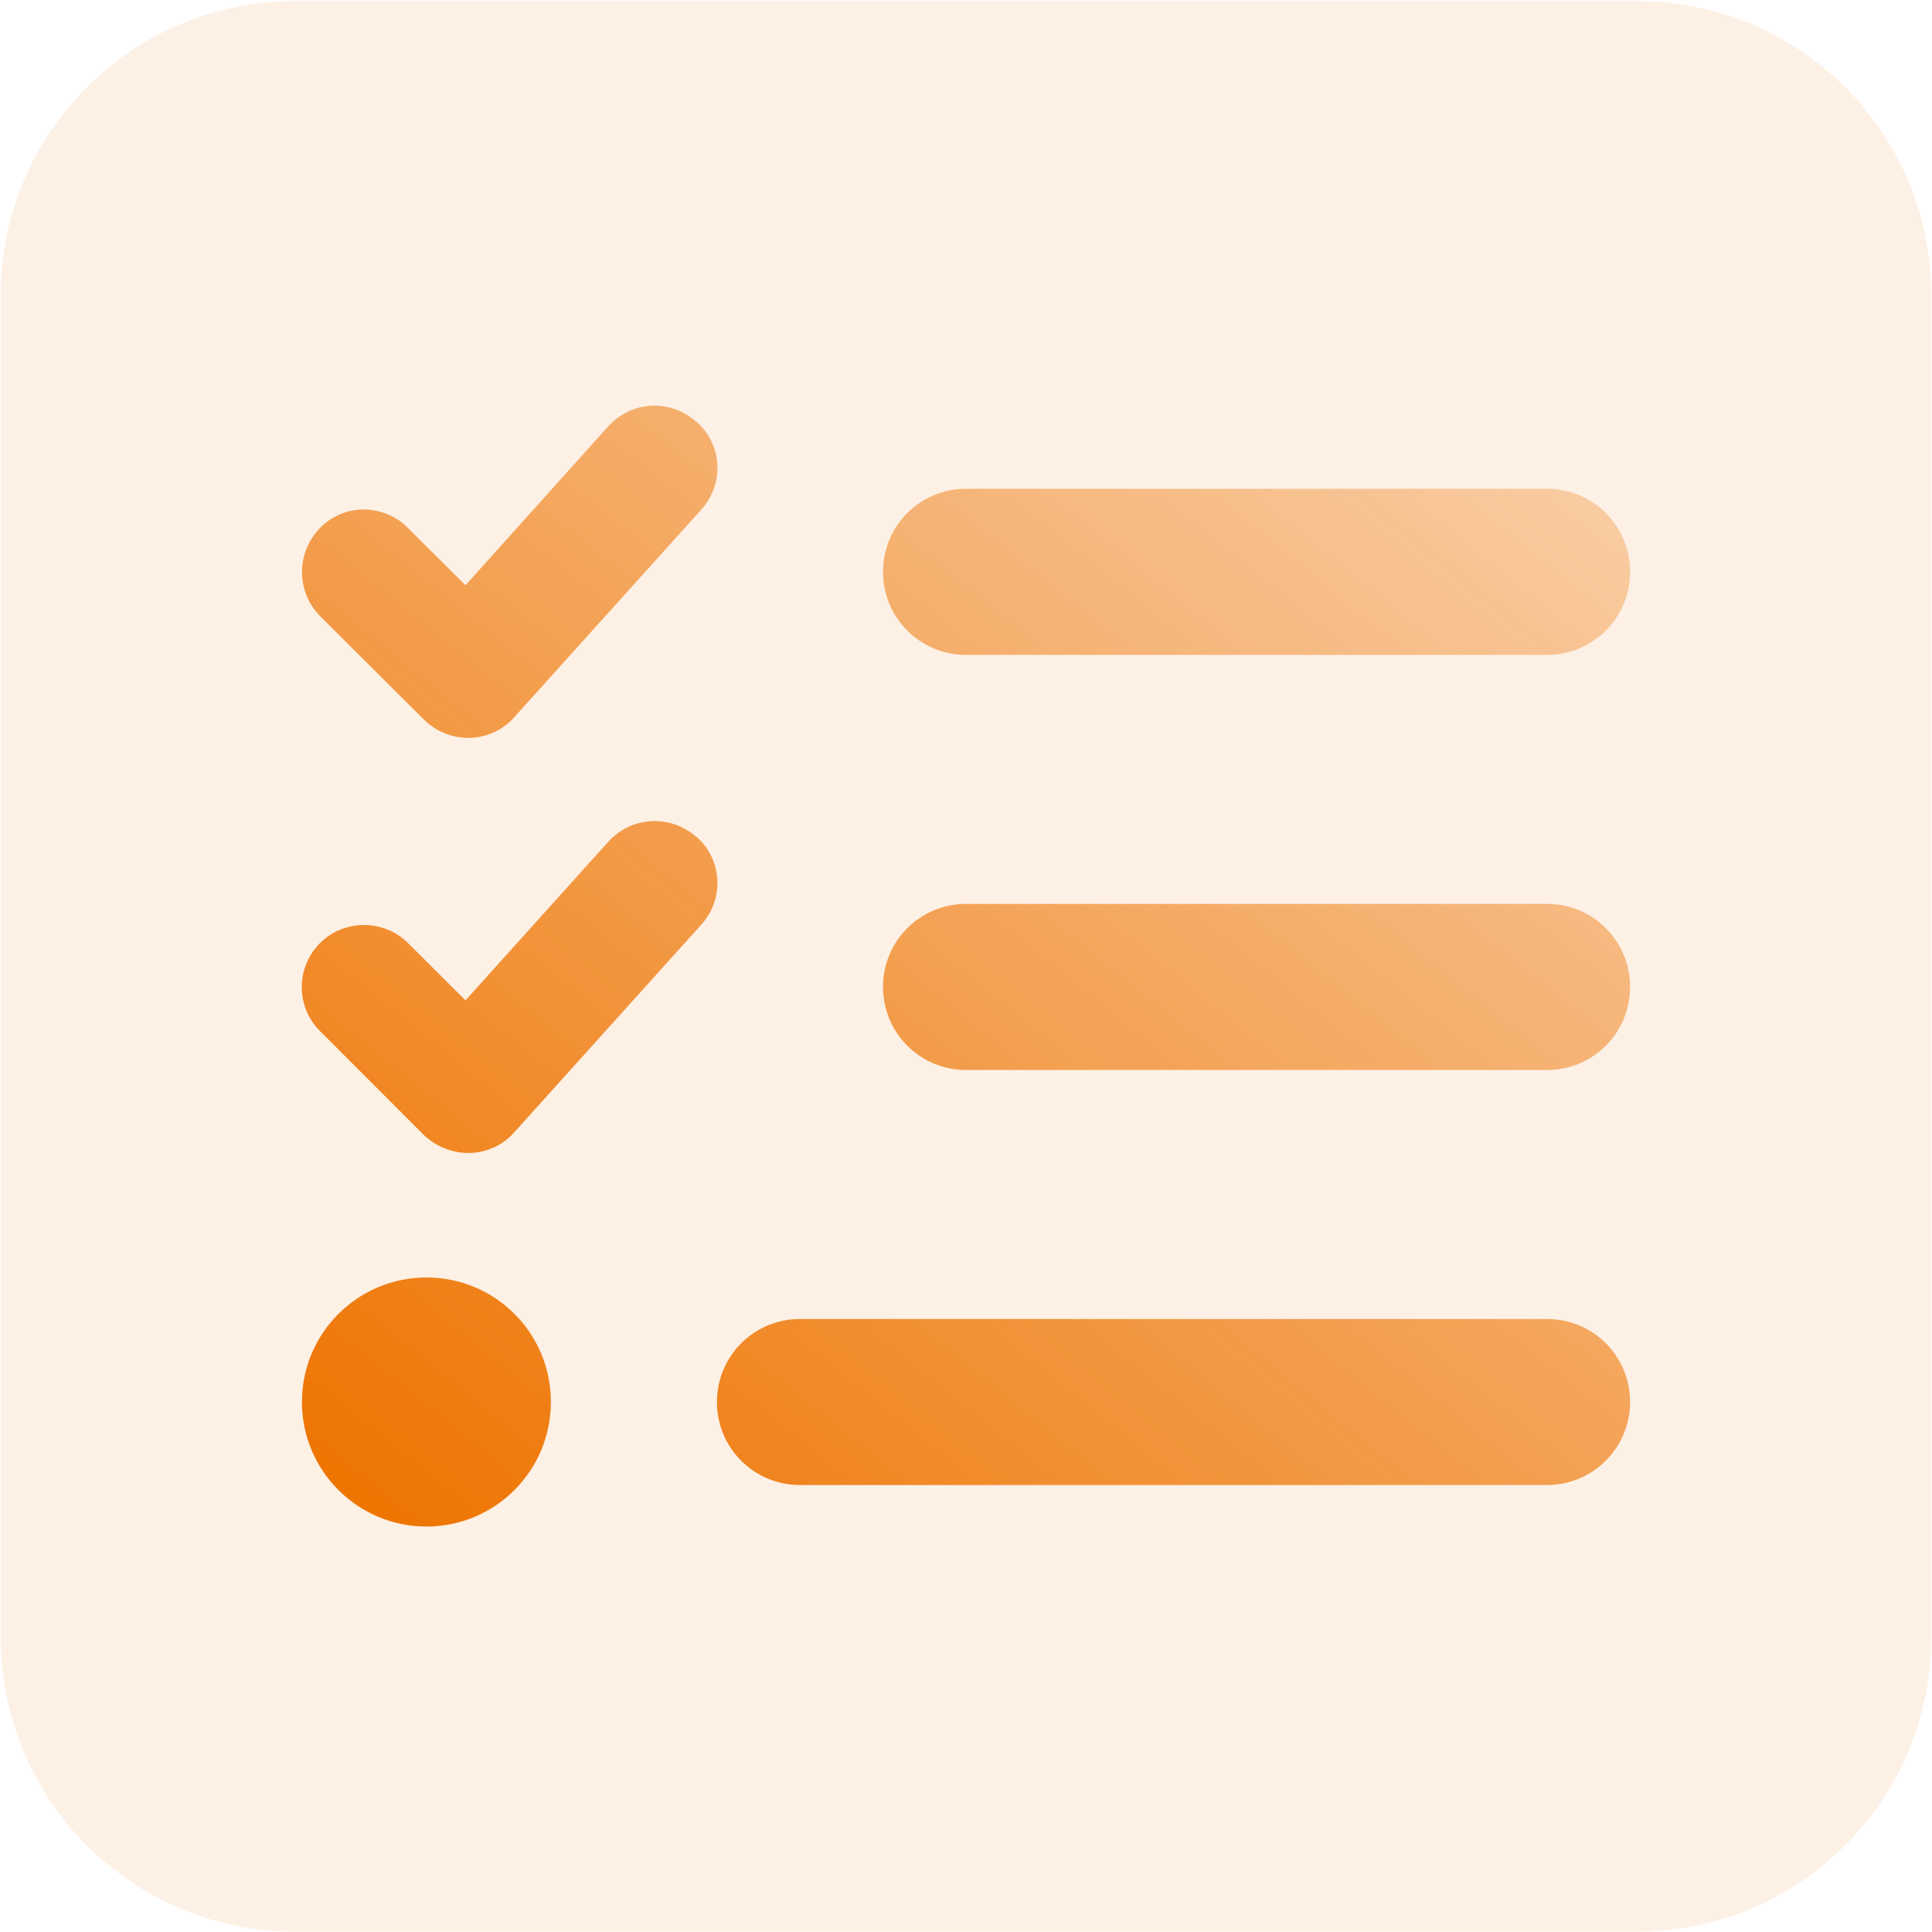
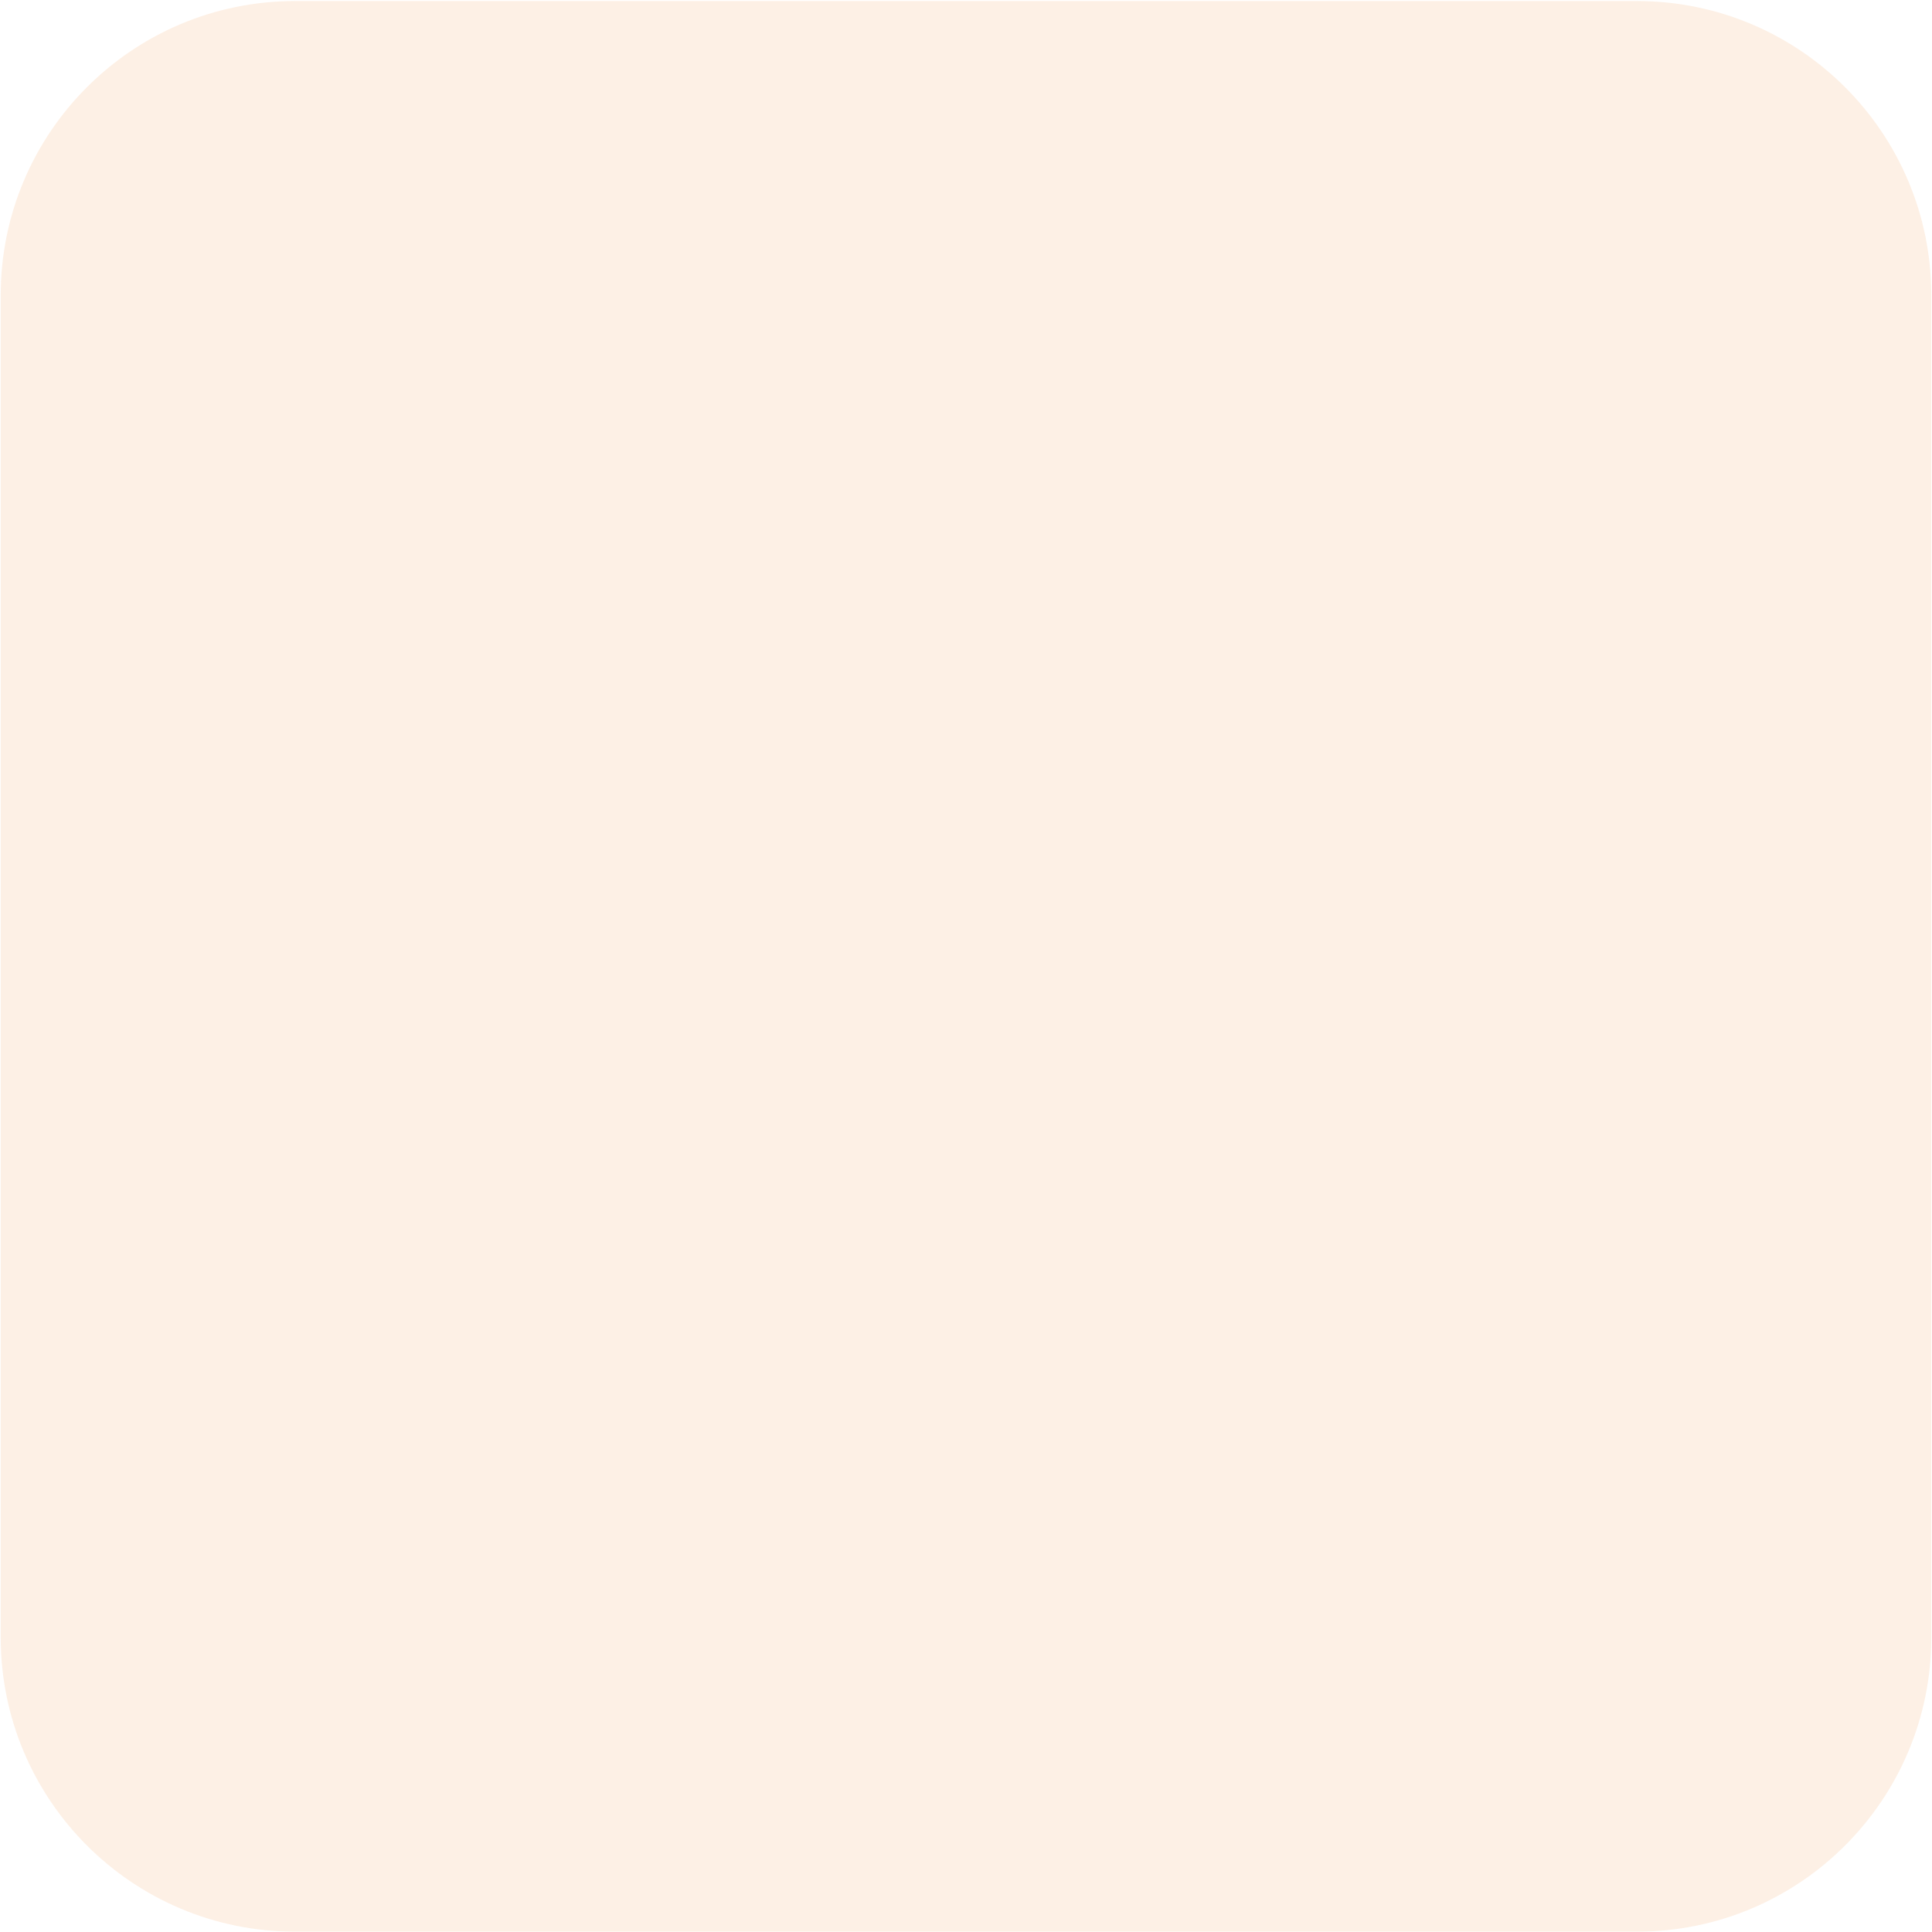
<svg xmlns="http://www.w3.org/2000/svg" width="22px" height="22px" viewBox="0 0 22 22" version="1.1">
  <defs>
    <linearGradient id="linear0" gradientUnits="userSpaceOnUse" x1="156.64" y1="529.87" x2="481.38" y2="128.85" gradientTransform="matrix(0.034,0,0,0.034,0,0)">
      <stop offset="0" style="stop-color:rgb(93.333%,45.882%,0.784%);stop-opacity:1;" />
      <stop offset="1" style="stop-color:rgb(93.333%,45.882%,0.784%);stop-opacity:0.302;" />
    </linearGradient>
  </defs>
  <g id="surface1">
    <path style=" stroke:none;fill-rule:nonzero;fill:rgb(93.333%,45.882%,0.784%);fill-opacity:0.102;" d="M 3.359 0.012 L 18.641 0.012 C 20.492 0.012 21.992 1.512 21.992 3.363 L 21.992 18.645 C 21.992 20.496 20.492 21.996 18.641 21.996 L 3.359 21.996 C 1.508 21.996 0.008 20.496 0.008 18.645 L 0.008 3.363 C 0.008 1.512 1.508 0.012 3.359 0.012 Z M 3.359 0.012 " />
-     <path style=" stroke:none;fill-rule:nonzero;fill:url(#linear0);" d="M 7.934 4.805 C 8.227 5.066 8.25 5.512 7.984 5.805 L 5.855 8.168 C 5.727 8.312 5.543 8.398 5.348 8.402 C 5.152 8.406 4.969 8.332 4.828 8.195 L 3.645 7.016 C 3.371 6.738 3.371 6.289 3.645 6.012 C 3.918 5.73 4.371 5.734 4.645 6.012 L 5.301 6.664 L 6.926 4.855 C 7.191 4.562 7.637 4.539 7.93 4.805 Z M 7.934 9.531 C 8.227 9.793 8.25 10.238 7.984 10.531 L 5.855 12.895 C 5.727 13.039 5.543 13.125 5.348 13.129 C 5.156 13.133 4.969 13.059 4.828 12.926 L 3.645 11.742 C 3.367 11.465 3.367 11.016 3.645 10.738 C 3.922 10.465 4.371 10.465 4.645 10.738 L 5.301 11.391 L 6.926 9.586 C 7.191 9.293 7.637 9.27 7.93 9.531 Z M 10.055 6.512 C 10.055 5.988 10.477 5.566 11 5.566 L 17.617 5.566 C 18.141 5.566 18.562 5.988 18.562 6.512 C 18.562 7.035 18.141 7.457 17.617 7.457 L 11 7.457 C 10.477 7.457 10.055 7.035 10.055 6.512 Z M 10.055 11.238 C 10.055 10.715 10.477 10.293 11 10.293 L 17.617 10.293 C 18.141 10.293 18.562 10.715 18.562 11.238 C 18.562 11.762 18.141 12.184 17.617 12.184 L 11 12.184 C 10.477 12.184 10.055 11.762 10.055 11.238 Z M 8.164 15.965 C 8.164 15.441 8.586 15.02 9.109 15.02 L 17.617 15.02 C 18.141 15.02 18.562 15.441 18.562 15.965 C 18.562 16.484 18.141 16.91 17.617 16.91 L 9.109 16.91 C 8.586 16.91 8.164 16.488 8.164 15.965 Z M 4.855 14.547 C 5.641 14.547 6.273 15.18 6.273 15.965 C 6.273 16.746 5.641 17.383 4.855 17.383 C 4.074 17.383 3.438 16.746 3.438 15.965 C 3.438 15.18 4.074 14.547 4.855 14.547 Z M 4.855 14.547 " />
  </g>
</svg>